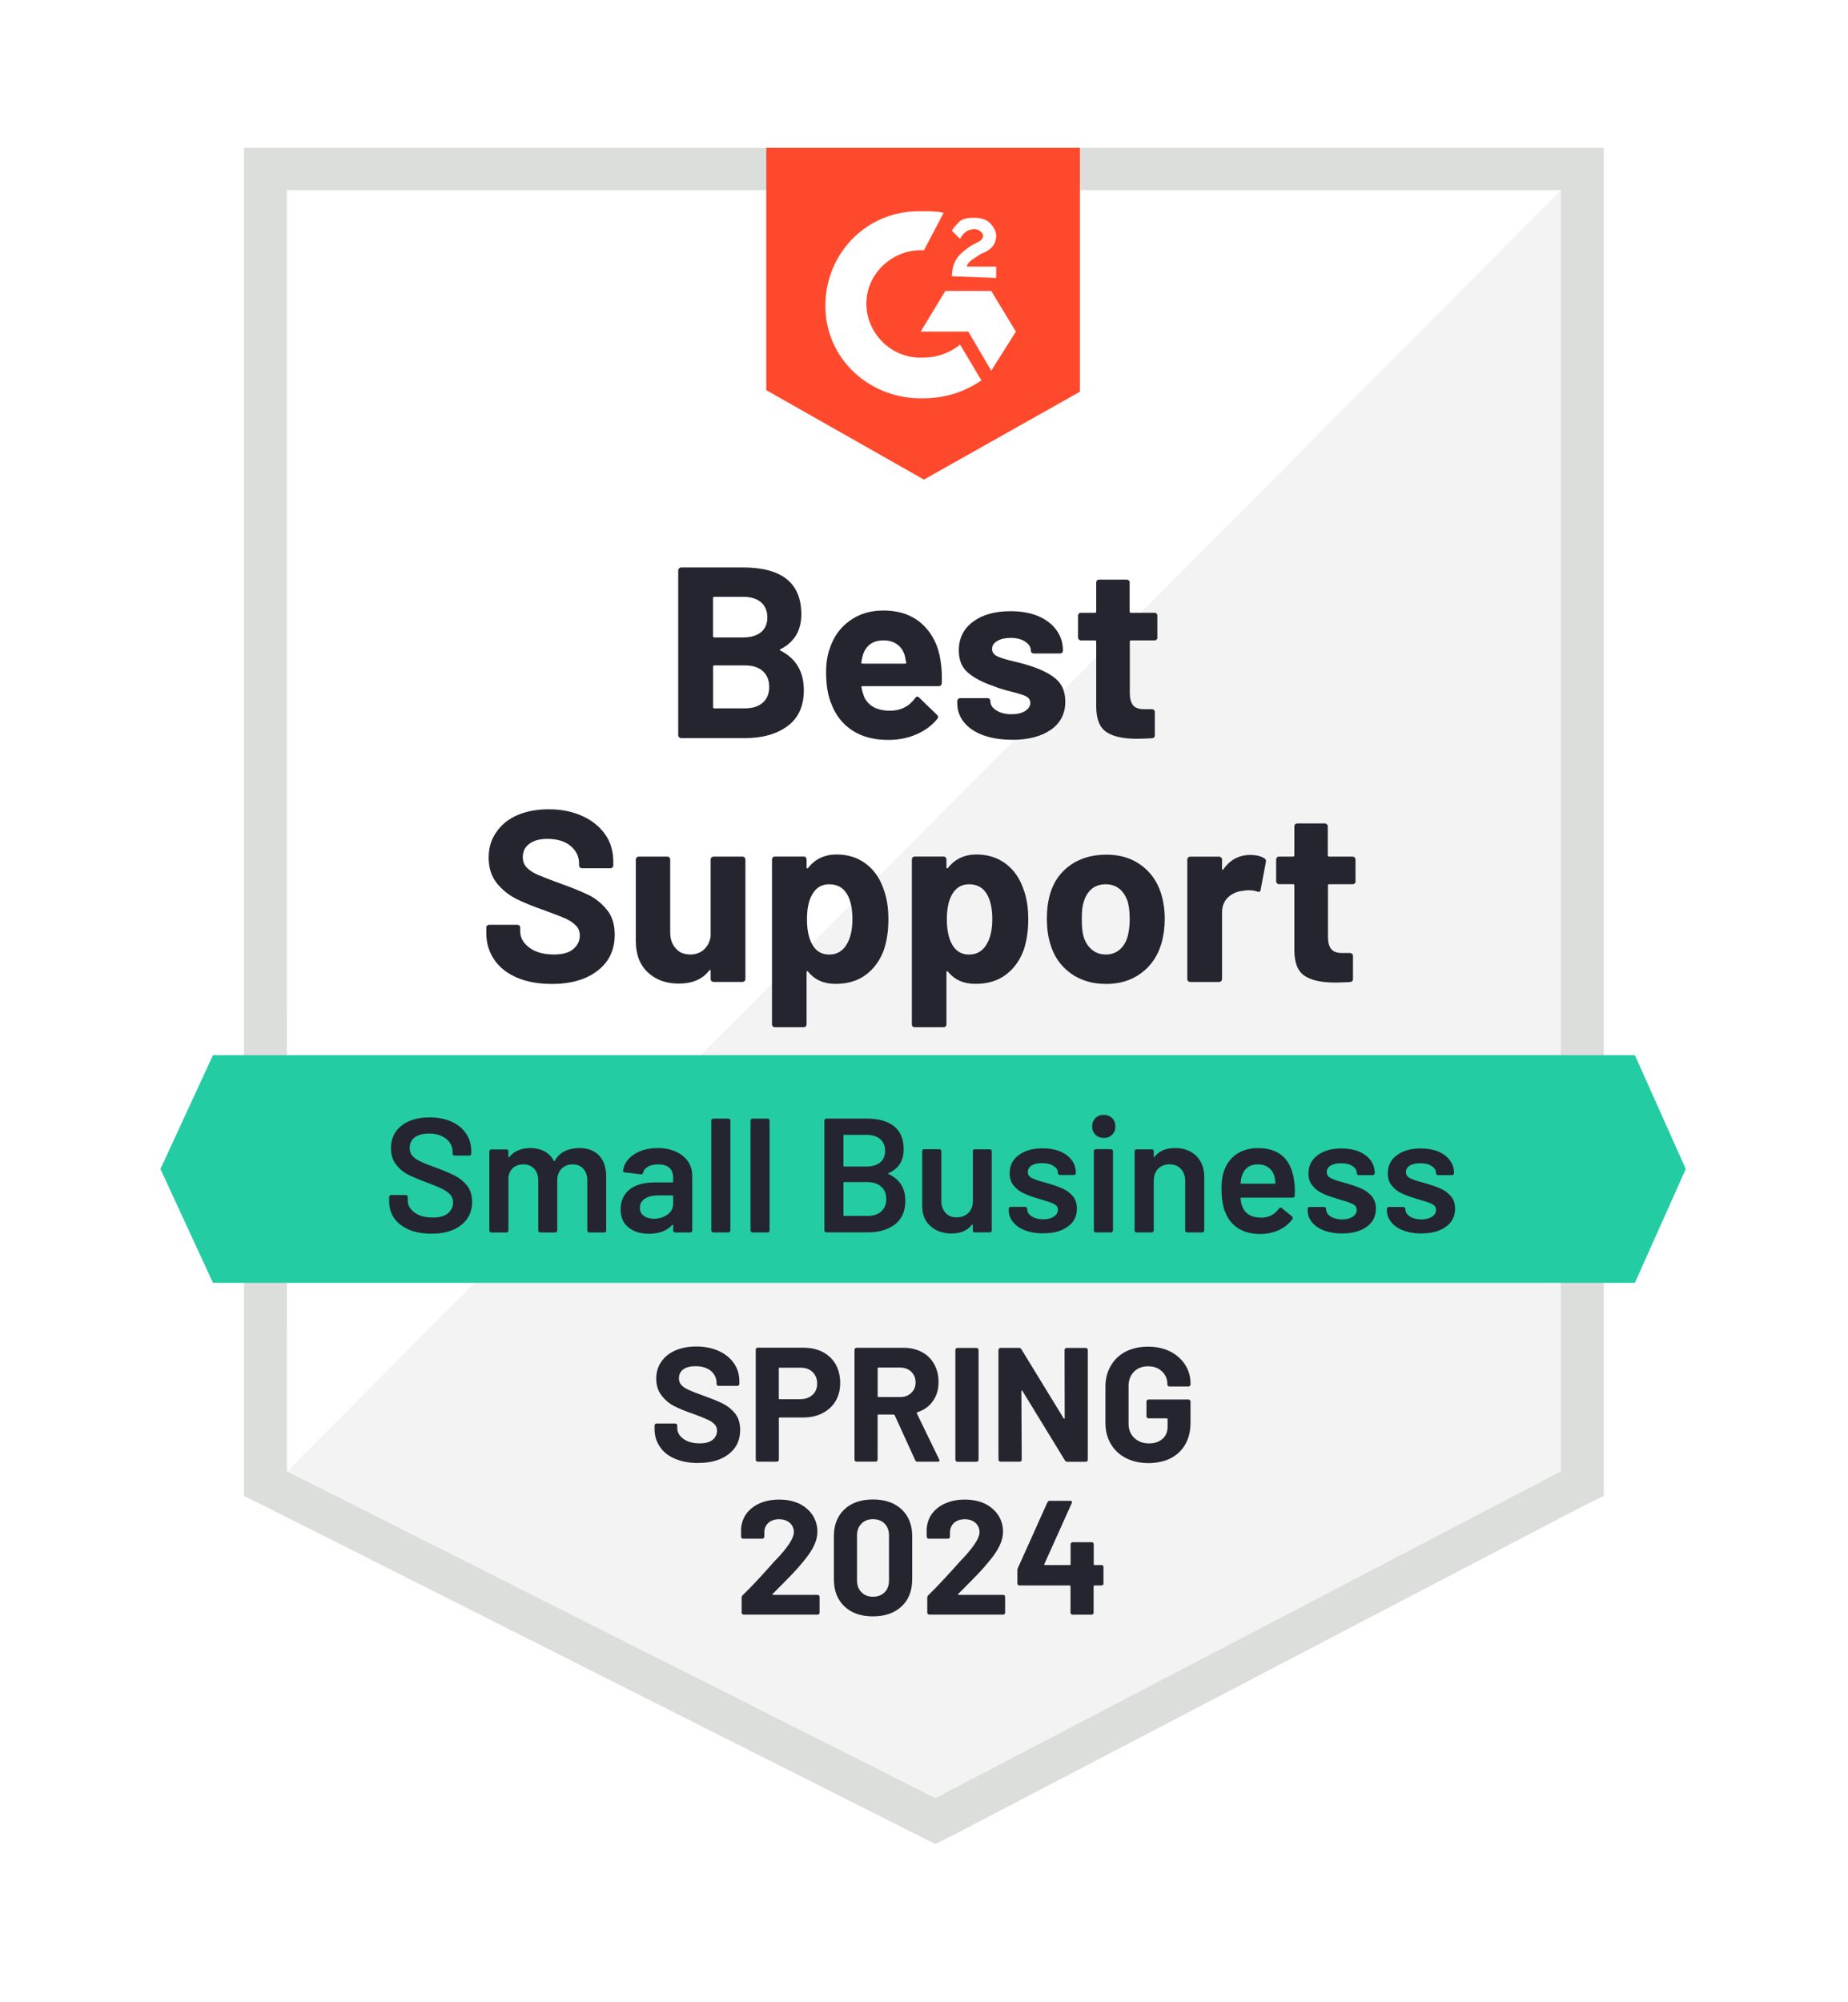
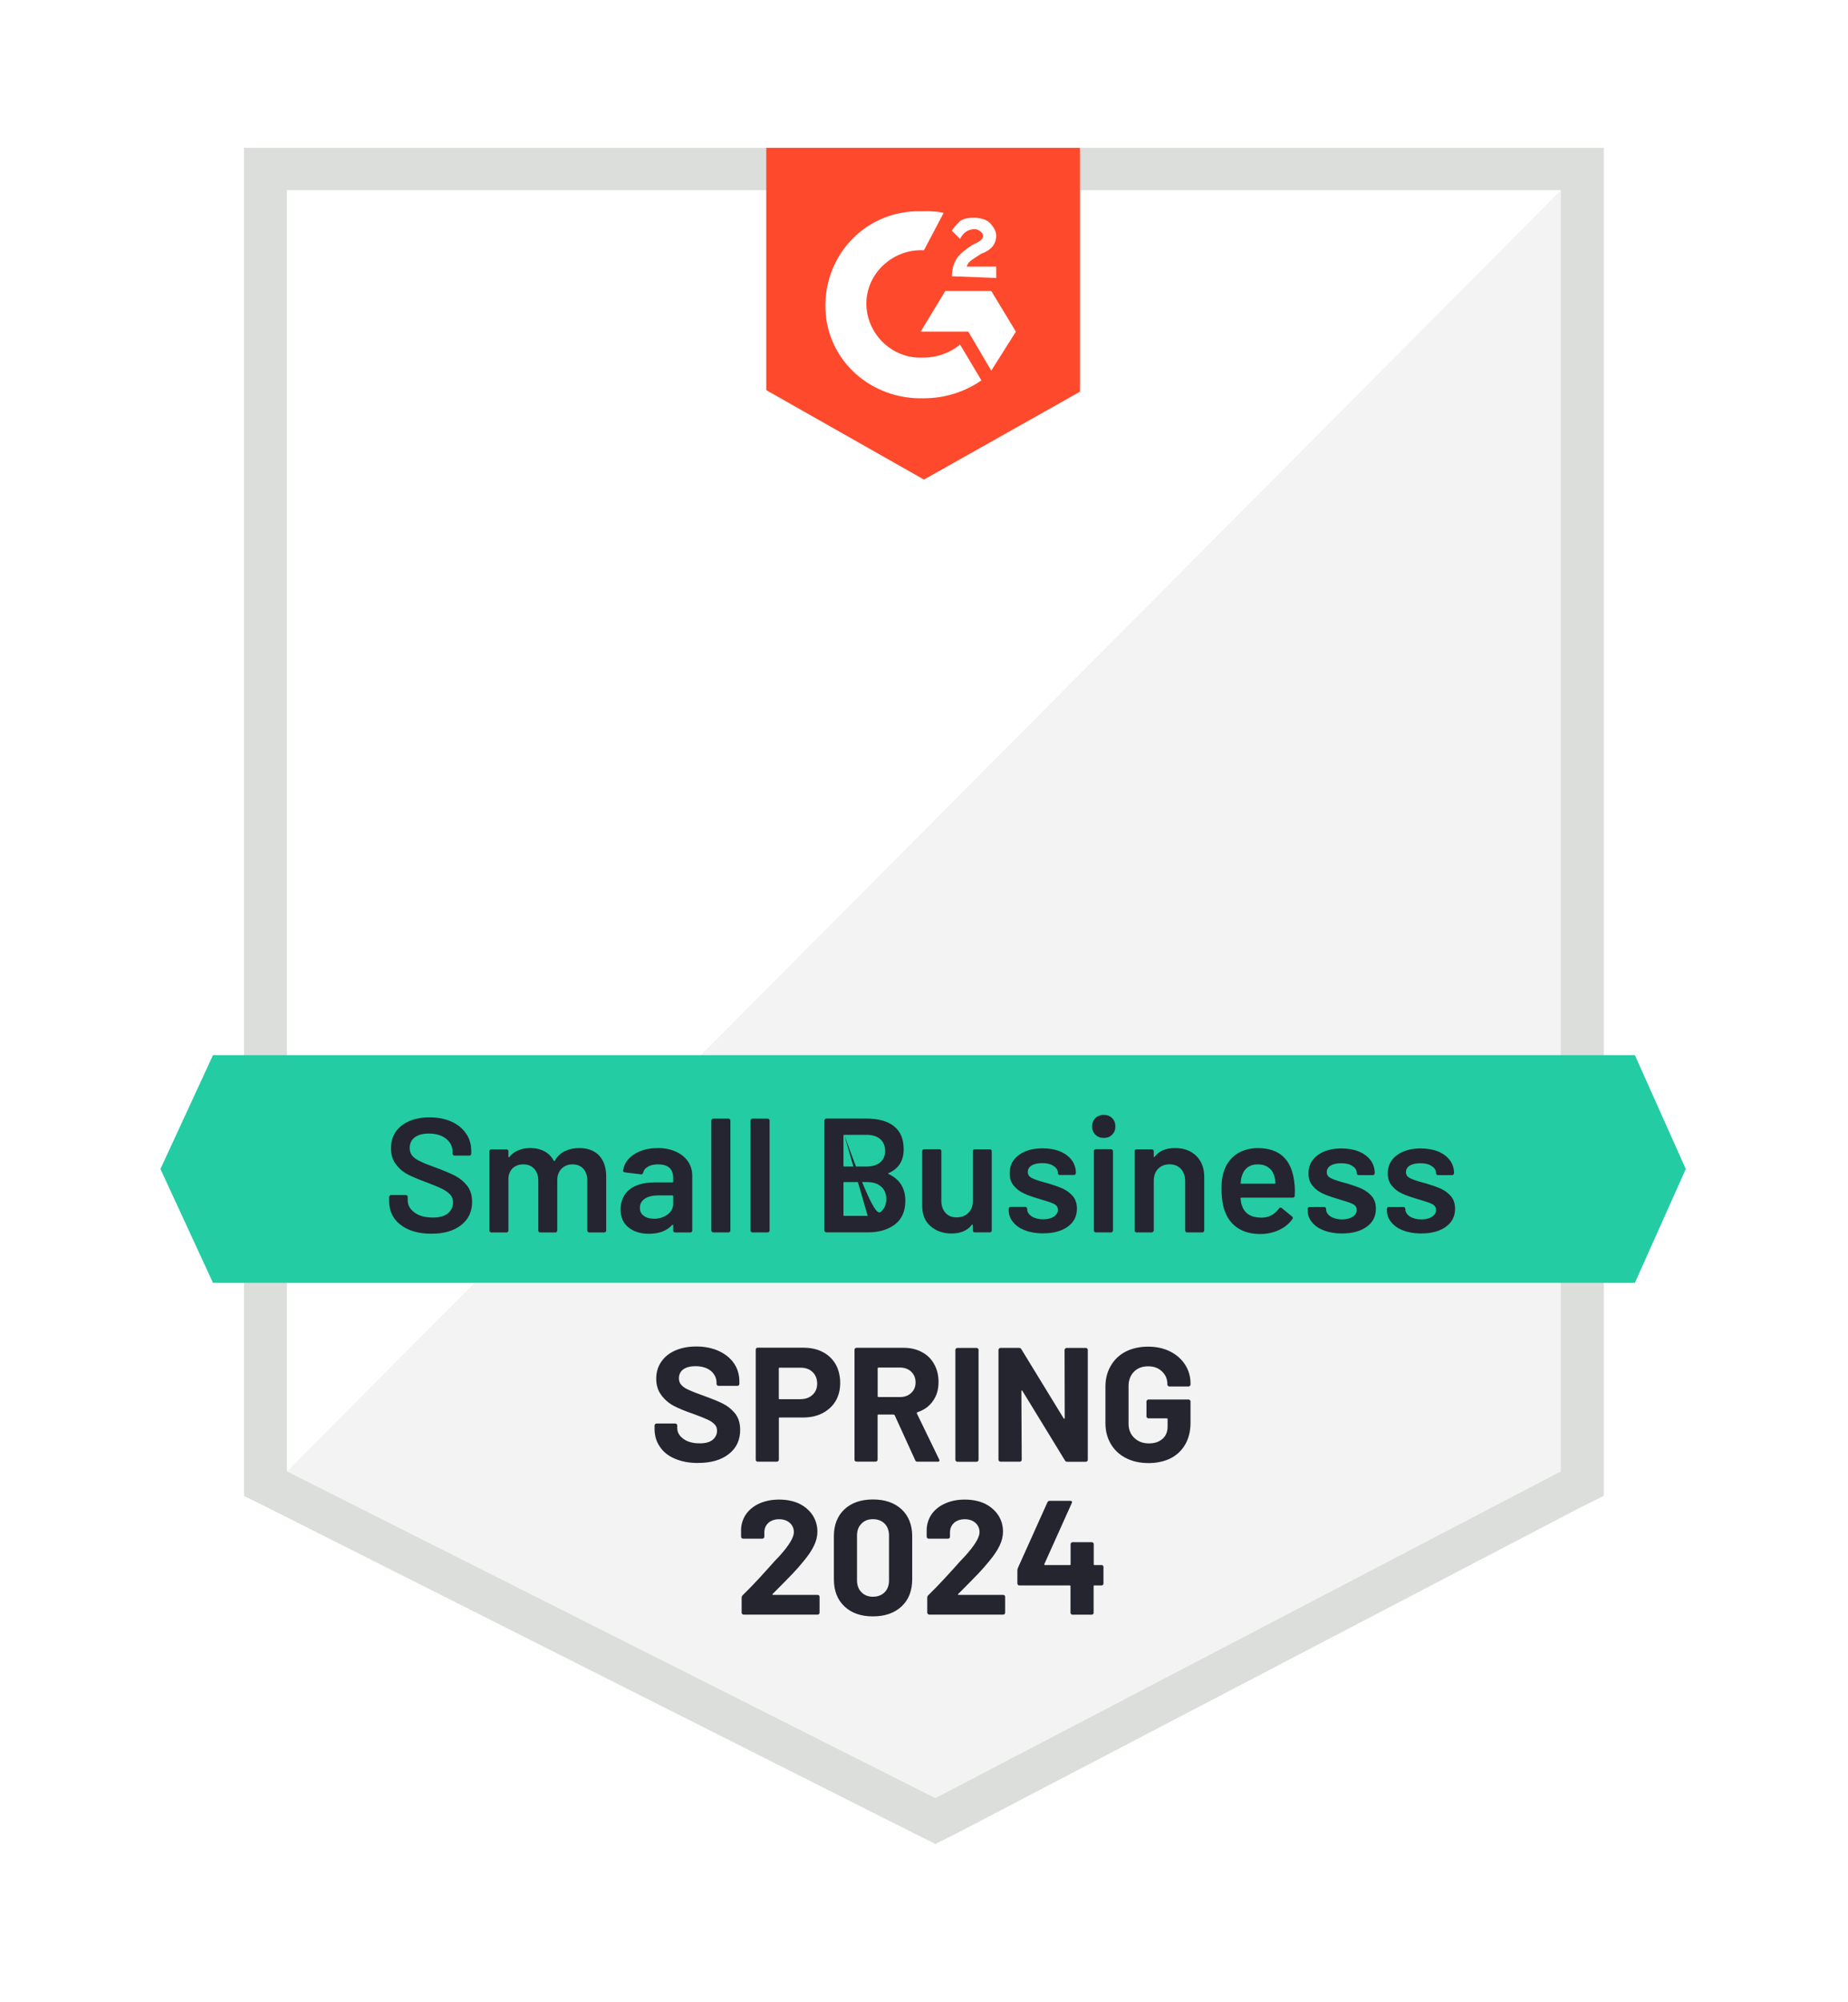
<svg xmlns="http://www.w3.org/2000/svg" width="133" height="144" viewBox="0 0 133 144" fill="none">
  <g filter="url(#filter0_d_4756_1261)">
-     <path d="M17.57 40.654V103.933L19.227 104.75L65.902 128.264L67.319 128.962L68.741 128.264L113.759 104.75L115.416 103.933V6.965H17.57V40.654Z" fill="#DCDEDC" />
    <path d="M67.316 132.385L64.518 131L17.822 107.478L14.477 105.823V3.898H118.498V105.827L115.165 107.478L70.113 131.004L67.316 132.389V132.385ZM20.657 102.035L67.316 125.536H67.324L112.318 102.035V10.028H20.657V102.035Z" fill="white" />
    <path d="M117.662 72.234H15.329L11.547 80.424L15.329 88.613H117.662L121.325 80.424L117.662 72.234Z" fill="#23CCA2" />
    <path d="M119.673 91.672H13.344L8.148 80.418L13.344 69.164H119.669L124.704 80.418L119.669 91.672H119.673ZM17.312 85.543H115.652L117.943 80.418L115.652 75.294H17.312L14.947 80.418L17.312 85.543Z" fill="white" />
    <path d="M20.648 102.178V10.004H112.346V102.178L67.323 125.688L20.648 102.178Z" fill="white" />
    <path d="M112.346 10.004L20.648 102.178L67.323 125.688L112.346 102.178V10.004Z" fill="#F2F3F2" />
    <path d="M17.57 40.654V103.933L19.227 104.75L65.902 128.259L67.319 128.962L68.737 128.259L113.759 104.75L115.412 103.933V6.965H17.57V40.654ZM20.644 102.18V10.005H112.342V102.176L67.319 125.685L20.644 102.176V102.18Z" fill="#DCDEDC" />
    <path d="M17.57 40.654V103.933L19.227 104.75L65.902 128.259L67.319 128.962L68.737 128.259L113.759 104.75L115.412 103.933V6.965H17.57V40.654ZM20.644 102.18V10.005H112.342V102.176L67.319 125.685L20.644 102.176V102.18Z" fill="#DCDEDC" />
    <path d="M66.496 11.525C66.97 11.525 67.439 11.525 67.913 11.644L66.496 14.333C64.37 14.214 62.478 15.853 62.359 17.957C62.239 20.062 63.896 21.934 66.022 22.052H66.496C67.439 22.052 68.387 21.701 69.096 21.116L70.633 23.691C69.45 24.508 68.033 24.978 66.496 24.978C62.713 25.096 59.524 22.289 59.405 18.546C59.285 14.803 62.124 11.644 65.903 11.529H66.492L66.496 11.525ZM71.341 17.259L73.113 20.185L71.341 22.992L69.689 20.185H66.261L68.033 17.259H71.341ZM68.507 16.204C68.507 15.739 68.626 15.269 68.861 14.917C69.096 14.566 69.57 14.214 69.924 13.981L70.159 13.863C70.633 13.63 70.748 13.511 70.748 13.278C70.748 13.046 70.394 12.813 70.159 12.813C69.685 12.813 69.331 13.046 69.096 13.515L68.507 12.931C68.626 12.698 68.861 12.465 69.096 12.228C69.45 11.995 69.805 11.995 70.159 11.995C70.513 11.995 70.987 12.114 71.222 12.347C71.457 12.58 71.696 12.931 71.696 13.283C71.696 13.867 71.341 14.337 70.633 14.57L70.278 14.803C69.924 15.036 69.689 15.154 69.57 15.506H71.696V16.323L68.507 16.204ZM66.496 30.826L77.72 24.508V6.965H55.148V24.394L66.492 30.826H66.496Z" fill="#FF492C" />
    <path d="M117.662 72.231H15.329L11.547 80.42L15.329 88.609H117.662L121.325 80.42L117.662 72.231Z" fill="#23CCA2" />
-     <path d="M39.693 67.106C38.749 67.106 37.925 66.959 37.225 66.661C36.508 66.359 35.96 65.93 35.581 65.374C35.194 64.822 35 64.176 35 63.445V63.061C35 62.999 35.021 62.946 35.058 62.91C35.103 62.873 35.157 62.852 35.21 62.852H37.229C37.283 62.852 37.336 62.873 37.382 62.91C37.423 62.95 37.439 62.999 37.439 63.061V63.318C37.439 63.784 37.662 64.18 38.103 64.499C38.535 64.826 39.129 64.99 39.874 64.99C40.496 64.99 40.962 64.859 41.267 64.593C41.576 64.328 41.728 64.005 41.728 63.621C41.728 63.331 41.634 63.093 41.444 62.906C41.255 62.709 40.999 62.538 40.678 62.391C40.348 62.252 39.829 62.051 39.129 61.794C38.333 61.52 37.658 61.242 37.11 60.964C36.566 60.682 36.104 60.302 35.725 59.82C35.354 59.338 35.169 58.737 35.169 58.018C35.169 57.299 35.354 56.706 35.725 56.183C36.088 55.652 36.59 55.247 37.237 54.965C37.892 54.684 38.642 54.544 39.495 54.544C40.394 54.544 41.193 54.704 41.893 55.023C42.594 55.333 43.146 55.775 43.55 56.343C43.945 56.902 44.139 57.564 44.139 58.32V58.578C44.139 58.639 44.118 58.692 44.081 58.729C44.036 58.77 43.982 58.786 43.929 58.786H41.897C41.836 58.786 41.782 58.766 41.745 58.729C41.7 58.688 41.675 58.639 41.675 58.578V58.439C41.675 57.949 41.473 57.532 41.073 57.188C40.666 56.845 40.105 56.674 39.396 56.674C38.836 56.674 38.403 56.792 38.099 57.025C37.785 57.25 37.625 57.573 37.625 57.985C37.625 58.284 37.715 58.529 37.897 58.721C38.086 58.925 38.358 59.101 38.712 59.26C39.075 59.416 39.635 59.632 40.389 59.906C41.234 60.208 41.889 60.478 42.363 60.711C42.845 60.944 43.278 61.291 43.661 61.753C44.048 62.215 44.242 62.816 44.242 63.555C44.242 64.654 43.834 65.521 43.014 66.15C42.202 66.788 41.094 67.11 39.693 67.11V67.106ZM51.144 58.157C51.144 58.104 51.168 58.051 51.214 58.006C51.255 57.965 51.3 57.949 51.354 57.949H53.434C53.488 57.949 53.541 57.969 53.587 58.006C53.628 58.051 53.645 58.104 53.645 58.157V66.755C53.645 66.816 53.624 66.869 53.587 66.906C53.537 66.947 53.488 66.963 53.434 66.963H51.354C51.3 66.963 51.251 66.943 51.214 66.906C51.168 66.865 51.144 66.816 51.144 66.755V66.158C51.144 66.126 51.131 66.109 51.106 66.101C51.082 66.093 51.061 66.109 51.036 66.146C50.562 66.771 49.829 67.082 48.84 67.082C47.942 67.082 47.204 66.816 46.632 66.285C46.051 65.746 45.758 64.99 45.758 64.017V58.157C45.758 58.104 45.783 58.051 45.828 58.006C45.869 57.965 45.915 57.949 45.968 57.949H48.024C48.086 57.949 48.14 57.969 48.177 58.006C48.218 58.051 48.234 58.104 48.234 58.157V63.408C48.234 63.878 48.366 64.254 48.626 64.544C48.877 64.843 49.227 64.99 49.677 64.99C50.08 64.99 50.41 64.867 50.67 64.626C50.929 64.385 51.086 64.074 51.144 63.69V58.157ZM63.62 60.368C63.834 60.96 63.937 61.663 63.937 62.472C63.937 63.281 63.826 64.017 63.608 64.671C63.331 65.419 62.903 66.011 62.318 66.448C61.733 66.886 61.012 67.102 60.142 67.102C59.273 67.102 58.63 66.808 58.156 66.224C58.132 66.191 58.111 66.179 58.086 66.187C58.062 66.195 58.049 66.22 58.049 66.256V70.012C58.049 70.073 58.029 70.126 57.991 70.163C57.95 70.204 57.901 70.22 57.839 70.22H55.771C55.709 70.22 55.655 70.2 55.618 70.163C55.577 70.122 55.56 70.073 55.56 70.012V58.153C55.56 58.1 55.581 58.047 55.618 58.002C55.659 57.961 55.709 57.944 55.771 57.944H57.839C57.901 57.944 57.954 57.965 57.991 58.002C58.033 58.047 58.049 58.1 58.049 58.153V58.725C58.049 58.766 58.062 58.786 58.086 58.794C58.111 58.803 58.132 58.794 58.156 58.77C58.651 58.124 59.339 57.797 60.212 57.797C61.032 57.797 61.741 58.022 62.338 58.476C62.928 58.929 63.356 59.555 63.616 60.36L63.62 60.368ZM60.913 64.299C61.205 63.845 61.349 63.228 61.349 62.44C61.349 61.708 61.226 61.12 60.983 60.687C60.707 60.188 60.27 59.939 59.672 59.939C59.129 59.939 58.721 60.188 58.445 60.687C58.202 61.107 58.078 61.7 58.078 62.464C58.078 63.228 58.21 63.853 58.469 64.291C58.737 64.757 59.137 64.994 59.677 64.994C60.216 64.994 60.616 64.765 60.917 64.303L60.913 64.299ZM73.686 60.368C73.9 60.96 74.003 61.663 74.003 62.472C74.003 63.281 73.892 64.017 73.673 64.671C73.397 65.419 72.969 66.011 72.384 66.448C71.799 66.886 71.078 67.102 70.208 67.102C69.339 67.102 68.696 66.808 68.222 66.224C68.198 66.191 68.177 66.179 68.152 66.187C68.127 66.195 68.115 66.22 68.115 66.256V70.012C68.115 70.073 68.094 70.126 68.057 70.163C68.016 70.204 67.967 70.22 67.905 70.22H65.837C65.775 70.22 65.721 70.2 65.684 70.163C65.643 70.122 65.626 70.073 65.626 70.012V58.153C65.626 58.1 65.647 58.047 65.684 58.002C65.725 57.961 65.775 57.944 65.837 57.944H67.905C67.967 57.944 68.02 57.965 68.057 58.002C68.099 58.047 68.115 58.1 68.115 58.153V58.725C68.115 58.766 68.127 58.786 68.152 58.794C68.177 58.803 68.202 58.794 68.222 58.77C68.721 58.124 69.405 57.797 70.278 57.797C71.098 57.797 71.807 58.022 72.404 58.476C72.994 58.929 73.422 59.555 73.682 60.36L73.686 60.368ZM70.979 64.299C71.271 63.845 71.415 63.228 71.415 62.44C71.415 61.708 71.292 61.12 71.049 60.687C70.773 60.188 70.336 59.939 69.739 59.939C69.195 59.939 68.787 60.188 68.511 60.687C68.268 61.107 68.144 61.7 68.144 62.464C68.144 63.228 68.276 63.853 68.535 64.291C68.803 64.757 69.203 64.994 69.743 64.994C70.282 64.994 70.682 64.765 70.983 64.303L70.979 64.299ZM79.594 67.106C78.601 67.106 77.753 66.849 77.044 66.334C76.335 65.819 75.849 65.116 75.589 64.23C75.425 63.682 75.342 63.089 75.342 62.44C75.342 61.753 75.425 61.132 75.589 60.58C75.857 59.714 76.347 59.036 77.056 58.545C77.765 58.055 78.618 57.81 79.619 57.81C80.62 57.81 81.403 58.051 82.087 58.537C82.779 59.027 83.27 59.706 83.554 60.572C83.735 61.157 83.826 61.769 83.826 62.407C83.826 63.044 83.748 63.633 83.591 64.184C83.323 65.096 82.837 65.811 82.137 66.326C81.436 66.849 80.587 67.11 79.594 67.11V67.106ZM79.594 64.99C79.982 64.99 80.311 64.871 80.587 64.638C80.855 64.405 81.049 64.082 81.164 63.666C81.259 63.29 81.304 62.881 81.304 62.44C81.304 61.949 81.259 61.536 81.164 61.201C81.037 60.805 80.839 60.49 80.563 60.266C80.295 60.049 79.969 59.939 79.582 59.939C79.174 59.939 78.836 60.049 78.577 60.266C78.309 60.49 78.115 60.805 77.996 61.201C77.901 61.475 77.856 61.888 77.856 62.44C77.856 62.991 77.897 63.38 77.975 63.666C78.094 64.078 78.292 64.401 78.577 64.638C78.853 64.871 79.191 64.99 79.594 64.99ZM89.982 57.83C90.406 57.83 90.748 57.912 90.999 58.075C91.094 58.124 91.127 58.206 91.106 58.333L90.728 60.331C90.719 60.47 90.637 60.515 90.48 60.462C90.307 60.401 90.101 60.368 89.866 60.368C89.763 60.368 89.636 60.38 89.475 60.404C89.05 60.445 88.688 60.601 88.387 60.874C88.095 61.148 87.95 61.512 87.95 61.974V66.759C87.95 66.82 87.926 66.873 87.88 66.91C87.839 66.951 87.794 66.967 87.74 66.967H85.659C85.606 66.967 85.552 66.947 85.507 66.91C85.466 66.869 85.449 66.82 85.449 66.759V58.161C85.449 58.108 85.47 58.055 85.507 58.01C85.552 57.969 85.606 57.953 85.659 57.953H87.74C87.794 57.953 87.843 57.973 87.88 58.01C87.93 58.055 87.95 58.108 87.95 58.161V58.827C87.95 58.86 87.963 58.88 87.987 58.897C88.012 58.913 88.029 58.905 88.037 58.872C88.523 58.177 89.174 57.83 89.986 57.83H89.982ZM97.567 59.726C97.567 59.779 97.547 59.828 97.51 59.865C97.468 59.91 97.419 59.935 97.357 59.935H95.655C95.602 59.935 95.573 59.963 95.573 60.016V63.735C95.573 64.115 95.651 64.405 95.808 64.601C95.964 64.789 96.22 64.883 96.574 64.883H97.163C97.217 64.883 97.266 64.904 97.303 64.941C97.353 64.981 97.374 65.03 97.374 65.092V66.751C97.374 66.882 97.303 66.959 97.159 66.972C96.665 66.996 96.306 67.008 96.096 67.008C95.112 67.008 94.378 66.849 93.9 66.53C93.41 66.211 93.163 65.607 93.154 64.716V60.012C93.154 59.959 93.121 59.931 93.06 59.931H92.054C91.992 59.931 91.939 59.906 91.902 59.861C91.861 59.82 91.844 59.775 91.844 59.722V58.157C91.844 58.104 91.865 58.051 91.902 58.006C91.943 57.965 91.992 57.949 92.054 57.949H93.06C93.121 57.949 93.154 57.916 93.154 57.855V55.77C93.154 55.717 93.175 55.664 93.212 55.619C93.253 55.578 93.303 55.562 93.365 55.562H95.35C95.404 55.562 95.454 55.583 95.491 55.619C95.54 55.664 95.561 55.717 95.561 55.77V57.855C95.561 57.916 95.59 57.949 95.643 57.949H97.345C97.406 57.949 97.46 57.969 97.497 58.006C97.534 58.051 97.555 58.104 97.555 58.157V59.722L97.567 59.726ZM56.174 43.025C56.104 43.057 56.104 43.09 56.174 43.131C57.291 43.699 57.851 44.651 57.851 45.983C57.851 47.123 57.46 47.982 56.681 48.558C55.902 49.134 54.881 49.424 53.62 49.424H49.022C48.968 49.424 48.919 49.404 48.881 49.367C48.836 49.33 48.811 49.277 48.811 49.216V37.357C48.811 37.304 48.836 37.251 48.881 37.206C48.923 37.165 48.968 37.148 49.022 37.148H53.476C56.273 37.148 57.67 38.272 57.67 40.516C57.67 41.684 57.172 42.522 56.17 43.029L56.174 43.025ZM51.399 39.257C51.345 39.257 51.316 39.29 51.316 39.351V42.089C51.316 42.15 51.345 42.183 51.399 42.183H53.48C54.032 42.183 54.464 42.056 54.778 41.799C55.078 41.541 55.227 41.19 55.227 40.745C55.227 40.299 55.078 39.923 54.778 39.657C54.464 39.392 54.028 39.261 53.48 39.261H51.399V39.257ZM53.62 47.283C54.164 47.283 54.588 47.148 54.897 46.874C55.206 46.6 55.359 46.224 55.359 45.738C55.359 45.252 55.206 44.884 54.897 44.602C54.588 44.328 54.155 44.194 53.599 44.194H51.403C51.349 44.194 51.321 44.226 51.321 44.288V47.189C51.321 47.25 51.349 47.283 51.403 47.283H53.624H53.62ZM67.707 43.985C67.777 44.431 67.802 44.925 67.777 45.468C67.769 45.616 67.695 45.689 67.555 45.689H62.071C62.001 45.689 61.976 45.718 62.001 45.771C62.042 46.004 62.108 46.237 62.202 46.474C62.511 47.128 63.138 47.455 64.081 47.455C64.835 47.446 65.433 47.144 65.865 46.543C65.911 46.474 65.968 46.437 66.03 46.437C66.063 46.437 66.1 46.462 66.15 46.507L67.427 47.745C67.489 47.806 67.522 47.863 67.522 47.908C67.522 47.933 67.497 47.978 67.452 48.047C67.056 48.529 66.553 48.901 65.94 49.159C65.334 49.424 64.658 49.555 63.921 49.555C62.903 49.555 62.046 49.33 61.345 48.877C60.645 48.419 60.142 47.777 59.833 46.96C59.582 46.376 59.454 45.611 59.454 44.667C59.454 44.022 59.545 43.45 59.726 42.959C59.994 42.134 60.472 41.472 61.156 40.981C61.832 40.491 62.635 40.246 63.566 40.246C64.749 40.246 65.697 40.585 66.413 41.264C67.13 41.942 67.563 42.845 67.711 43.977L67.707 43.985ZM63.583 42.395C62.833 42.395 62.343 42.739 62.108 43.425C62.058 43.581 62.021 43.769 61.988 43.985C61.988 44.038 62.017 44.067 62.071 44.067H65.144C65.214 44.067 65.239 44.038 65.214 43.985C65.153 43.65 65.12 43.487 65.12 43.495C65.017 43.143 64.831 42.87 64.563 42.677C64.296 42.489 63.97 42.395 63.583 42.395ZM72.837 49.543C72.042 49.543 71.35 49.432 70.756 49.216C70.167 48.999 69.71 48.689 69.384 48.292C69.063 47.896 68.898 47.442 68.898 46.935V46.76C68.898 46.707 68.919 46.654 68.956 46.609C68.997 46.568 69.046 46.551 69.108 46.551H71.069C71.131 46.551 71.185 46.572 71.222 46.609C71.263 46.654 71.279 46.707 71.279 46.76V46.772C71.279 47.038 71.424 47.258 71.716 47.438C72.009 47.618 72.371 47.708 72.804 47.708C73.204 47.708 73.533 47.63 73.785 47.475C74.028 47.312 74.151 47.115 74.151 46.891C74.151 46.678 74.044 46.519 73.834 46.413C73.62 46.31 73.274 46.204 72.796 46.086C72.235 45.947 71.799 45.808 71.486 45.677C70.727 45.419 70.126 45.105 69.677 44.729C69.228 44.353 69.005 43.818 69.005 43.115C69.005 42.248 69.343 41.562 70.023 41.055C70.698 40.548 71.601 40.295 72.73 40.295C73.488 40.295 74.147 40.413 74.716 40.647C75.284 40.888 75.725 41.227 76.038 41.664C76.347 42.093 76.5 42.583 76.5 43.139C76.5 43.192 76.479 43.241 76.442 43.278C76.401 43.319 76.352 43.335 76.29 43.335H74.399C74.337 43.335 74.283 43.315 74.246 43.278C74.205 43.237 74.189 43.192 74.189 43.139C74.189 42.882 74.057 42.665 73.785 42.485C73.517 42.306 73.167 42.216 72.734 42.216C72.338 42.216 72.021 42.289 71.778 42.436C71.527 42.575 71.399 42.767 71.399 43.008C71.399 43.249 71.523 43.417 71.766 43.536C72.009 43.654 72.417 43.777 72.981 43.911C73.109 43.944 73.253 43.977 73.418 44.018C73.583 44.059 73.76 44.108 73.95 44.169C74.794 44.418 75.453 44.733 75.936 45.117C76.426 45.505 76.669 46.069 76.669 46.801C76.669 47.667 76.323 48.341 75.631 48.824C74.938 49.306 74.007 49.547 72.841 49.547L72.837 49.543ZM83.307 42.187C83.307 42.24 83.286 42.289 83.249 42.326C83.208 42.371 83.158 42.395 83.097 42.395H81.395C81.341 42.395 81.312 42.424 81.312 42.477V46.196C81.312 46.576 81.391 46.866 81.547 47.062C81.704 47.25 81.963 47.344 82.326 47.344H82.903C82.957 47.344 83.01 47.365 83.055 47.401C83.097 47.442 83.113 47.491 83.113 47.553V49.216C83.113 49.347 83.043 49.424 82.899 49.437C82.404 49.461 82.05 49.473 81.836 49.473C80.851 49.473 80.118 49.314 79.64 48.995C79.149 48.676 78.902 48.072 78.894 47.181V42.477C78.894 42.424 78.861 42.395 78.799 42.395H77.794C77.732 42.395 77.678 42.371 77.641 42.326C77.6 42.285 77.584 42.24 77.584 42.187V40.618C77.584 40.565 77.604 40.512 77.641 40.467C77.683 40.426 77.732 40.409 77.794 40.409H78.799C78.861 40.409 78.894 40.377 78.894 40.316V38.231C78.894 38.178 78.915 38.125 78.952 38.08C78.993 38.039 79.042 38.023 79.104 38.023H81.09C81.144 38.023 81.197 38.043 81.243 38.08C81.284 38.125 81.3 38.178 81.3 38.231V40.316C81.3 40.377 81.329 40.409 81.383 40.409H83.084C83.146 40.409 83.2 40.43 83.237 40.467C83.278 40.512 83.294 40.565 83.294 40.618V42.187H83.307Z" fill="#252530" />
-     <path d="M31.044 85.076C30.431 85.076 29.895 84.978 29.438 84.786C28.98 84.59 28.626 84.316 28.375 83.969C28.131 83.617 28.008 83.205 28.008 82.731V82.436C28.008 82.395 28.024 82.363 28.053 82.33C28.078 82.306 28.107 82.293 28.148 82.293H29.199C29.24 82.293 29.273 82.306 29.306 82.33C29.33 82.363 29.343 82.395 29.343 82.436V82.657C29.343 83.017 29.503 83.311 29.829 83.548C30.15 83.789 30.591 83.912 31.152 83.912C31.634 83.912 31.996 83.809 32.239 83.609C32.483 83.405 32.606 83.143 32.606 82.825C32.606 82.608 32.54 82.42 32.404 82.265C32.268 82.118 32.083 81.979 31.836 81.856C31.584 81.729 31.209 81.574 30.715 81.386C30.154 81.182 29.701 80.994 29.355 80.814C29.009 80.634 28.721 80.389 28.494 80.079C28.259 79.776 28.14 79.392 28.14 78.93C28.14 78.244 28.391 77.7 28.898 77.304C29.401 76.907 30.076 76.707 30.917 76.707C31.506 76.707 32.033 76.809 32.487 77.01C32.936 77.214 33.286 77.496 33.537 77.864C33.789 78.223 33.916 78.64 33.916 79.114V79.314C33.916 79.355 33.9 79.388 33.871 79.421C33.846 79.445 33.818 79.457 33.776 79.457H32.713C32.672 79.457 32.643 79.445 32.618 79.421C32.586 79.388 32.573 79.355 32.573 79.314V79.184C32.573 78.816 32.425 78.509 32.124 78.26C31.815 78.003 31.395 77.872 30.859 77.872C30.426 77.872 30.093 77.962 29.854 78.141C29.611 78.321 29.487 78.575 29.487 78.902C29.487 79.135 29.549 79.327 29.677 79.474C29.804 79.621 29.99 79.756 30.245 79.87C30.497 79.997 30.888 80.152 31.415 80.34C31.976 80.548 32.425 80.74 32.763 80.912C33.092 81.084 33.381 81.321 33.624 81.627C33.859 81.938 33.978 82.326 33.978 82.784C33.978 83.487 33.715 84.042 33.187 84.455C32.668 84.868 31.955 85.076 31.049 85.076H31.044ZM41.691 78.914C42.297 78.914 42.775 79.094 43.121 79.453C43.459 79.821 43.628 80.328 43.628 80.973V84.847C43.628 84.888 43.616 84.917 43.591 84.941C43.558 84.974 43.525 84.986 43.484 84.986H42.408C42.367 84.986 42.338 84.97 42.314 84.941C42.281 84.917 42.268 84.888 42.268 84.847V81.255C42.268 80.896 42.173 80.614 41.984 80.401C41.786 80.189 41.527 80.087 41.205 80.087C40.884 80.087 40.62 80.193 40.414 80.401C40.208 80.61 40.105 80.892 40.105 81.243V84.847C40.105 84.888 40.093 84.917 40.068 84.941C40.035 84.974 40.002 84.986 39.961 84.986H38.886C38.844 84.986 38.811 84.97 38.778 84.941C38.754 84.917 38.741 84.888 38.741 84.847V81.255C38.741 80.896 38.642 80.614 38.445 80.401C38.247 80.189 37.987 80.087 37.666 80.087C37.365 80.087 37.118 80.172 36.92 80.344C36.731 80.516 36.619 80.749 36.59 81.047V84.847C36.59 84.888 36.578 84.917 36.553 84.941C36.52 84.974 36.487 84.986 36.446 84.986H35.358C35.317 84.986 35.288 84.97 35.264 84.941C35.231 84.917 35.218 84.888 35.218 84.847V79.151C35.218 79.11 35.235 79.077 35.264 79.045C35.288 79.02 35.317 79.012 35.358 79.012H36.446C36.487 79.012 36.52 79.024 36.553 79.045C36.578 79.077 36.59 79.11 36.59 79.151V79.535C36.59 79.559 36.599 79.576 36.615 79.58C36.632 79.588 36.648 79.58 36.66 79.555C36.834 79.339 37.048 79.175 37.299 79.077C37.559 78.967 37.847 78.914 38.16 78.914C38.548 78.914 38.886 78.992 39.178 79.147C39.471 79.302 39.693 79.527 39.85 79.825C39.874 79.858 39.899 79.858 39.932 79.825C40.105 79.515 40.344 79.282 40.653 79.135C40.962 78.987 41.304 78.914 41.683 78.914H41.691ZM47.328 78.914C47.822 78.914 48.263 79 48.638 79.171C49.013 79.343 49.31 79.576 49.512 79.874C49.718 80.177 49.821 80.52 49.821 80.904V84.847C49.821 84.888 49.809 84.917 49.784 84.941C49.751 84.974 49.718 84.986 49.677 84.986H48.589C48.548 84.986 48.519 84.97 48.494 84.941C48.461 84.917 48.449 84.888 48.449 84.847V84.471C48.449 84.447 48.441 84.431 48.424 84.422C48.408 84.422 48.391 84.431 48.379 84.447C47.991 84.868 47.435 85.08 46.702 85.08C46.112 85.08 45.626 84.933 45.247 84.635C44.86 84.337 44.666 83.899 44.666 83.315C44.666 82.731 44.885 82.232 45.317 81.889C45.742 81.554 46.347 81.386 47.126 81.386H48.391C48.432 81.386 48.449 81.366 48.449 81.329V81.047C48.449 80.745 48.358 80.504 48.177 80.332C47.995 80.168 47.724 80.087 47.361 80.087C47.06 80.087 46.821 80.14 46.64 80.25C46.45 80.352 46.331 80.495 46.286 80.683C46.261 80.777 46.207 80.814 46.121 80.802L44.975 80.663C44.934 80.655 44.905 80.642 44.881 80.626C44.848 80.602 44.835 80.577 44.843 80.544C44.905 80.07 45.165 79.678 45.622 79.376C46.071 79.073 46.64 78.918 47.324 78.918L47.328 78.914ZM47.044 84.001C47.431 84.001 47.761 83.899 48.037 83.699C48.313 83.495 48.449 83.237 48.449 82.927V82.375C48.449 82.334 48.428 82.318 48.391 82.318H47.398C46.982 82.318 46.652 82.395 46.417 82.551C46.174 82.706 46.051 82.931 46.051 83.217C46.051 83.466 46.145 83.658 46.335 83.789C46.516 83.928 46.751 83.997 47.044 83.997V84.001ZM51.333 84.982C51.292 84.982 51.263 84.966 51.238 84.937C51.205 84.913 51.193 84.884 51.193 84.843V76.936C51.193 76.895 51.209 76.867 51.238 76.842C51.263 76.809 51.292 76.797 51.333 76.797H52.421C52.462 76.797 52.495 76.813 52.528 76.842C52.553 76.867 52.565 76.895 52.565 76.936V84.843C52.565 84.884 52.553 84.913 52.528 84.937C52.495 84.97 52.462 84.982 52.421 84.982H51.333ZM54.155 84.982C54.114 84.982 54.085 84.966 54.061 84.937C54.028 84.913 54.015 84.884 54.015 84.843V76.936C54.015 76.895 54.032 76.867 54.061 76.842C54.085 76.809 54.114 76.797 54.155 76.797H55.243C55.284 76.797 55.317 76.813 55.35 76.842C55.375 76.867 55.387 76.895 55.387 76.936V84.843C55.387 84.884 55.375 84.913 55.35 84.937C55.317 84.97 55.284 84.982 55.243 84.982H54.155ZM63.95 80.712C63.904 80.736 63.904 80.757 63.95 80.781C64.753 81.157 65.157 81.799 65.157 82.71C65.157 83.45 64.909 84.018 64.411 84.406C63.908 84.786 63.253 84.978 62.45 84.978H59.471C59.429 84.978 59.401 84.962 59.376 84.933C59.343 84.909 59.331 84.88 59.331 84.839V76.932C59.331 76.891 59.347 76.862 59.376 76.838C59.401 76.805 59.429 76.793 59.471 76.793H62.355C63.212 76.793 63.875 76.977 64.341 77.345C64.806 77.712 65.037 78.264 65.037 79.008C65.037 79.825 64.675 80.397 63.95 80.716V80.712ZM60.76 77.962C60.719 77.962 60.703 77.982 60.703 78.019V80.185C60.703 80.226 60.723 80.242 60.76 80.242H62.355C62.771 80.242 63.105 80.144 63.348 79.948C63.583 79.743 63.702 79.47 63.702 79.118C63.702 78.767 63.583 78.477 63.348 78.264C63.105 78.06 62.771 77.962 62.355 77.962H60.76ZM62.45 83.797C62.858 83.797 63.187 83.687 63.43 83.47C63.665 83.25 63.785 82.955 63.785 82.579C63.785 82.204 63.661 81.901 63.418 81.689C63.175 81.472 62.841 81.362 62.425 81.362H60.76C60.719 81.362 60.703 81.382 60.703 81.419V83.736C60.703 83.777 60.723 83.793 60.76 83.793H62.45V83.797ZM70.01 79.143C70.01 79.102 70.023 79.069 70.048 79.036C70.081 79.012 70.114 79.004 70.155 79.004H71.23C71.271 79.004 71.304 79.016 71.337 79.036C71.362 79.069 71.374 79.102 71.374 79.143V84.839C71.374 84.88 71.362 84.909 71.337 84.933C71.304 84.966 71.271 84.978 71.23 84.978H70.155C70.114 84.978 70.081 84.962 70.048 84.933C70.023 84.909 70.01 84.88 70.01 84.839V84.463C70.01 84.439 70.002 84.422 69.986 84.414C69.969 84.406 69.953 84.414 69.94 84.439C69.619 84.852 69.133 85.06 68.486 85.06C67.888 85.06 67.386 84.888 66.986 84.545C66.578 84.202 66.372 83.716 66.372 83.082V79.139C66.372 79.098 66.385 79.065 66.409 79.032C66.442 79.008 66.475 79 66.516 79H67.604C67.645 79 67.678 79.012 67.711 79.032C67.736 79.065 67.748 79.098 67.748 79.139V82.694C67.748 83.062 67.847 83.352 68.045 83.572C68.235 83.793 68.502 83.899 68.849 83.899C69.195 83.899 69.487 83.789 69.701 83.572C69.916 83.356 70.019 83.062 70.019 82.694V79.139L70.01 79.143ZM75.079 85.052C74.584 85.052 74.143 84.978 73.768 84.831C73.397 84.692 73.109 84.492 72.907 84.234C72.701 83.985 72.598 83.703 72.598 83.393V83.286C72.598 83.246 72.61 83.213 72.635 83.18C72.668 83.156 72.701 83.143 72.742 83.143H73.781C73.822 83.143 73.851 83.156 73.875 83.18C73.908 83.213 73.925 83.246 73.925 83.286V83.311C73.925 83.507 74.032 83.679 74.242 83.826C74.46 83.965 74.737 84.038 75.07 84.038C75.404 84.038 75.643 83.977 75.841 83.85C76.038 83.719 76.137 83.556 76.137 83.36C76.137 83.18 76.055 83.045 75.89 82.951C75.734 82.865 75.474 82.772 75.111 82.669L74.662 82.53C74.258 82.412 73.921 82.289 73.645 82.154C73.368 82.024 73.138 81.84 72.948 81.603C72.759 81.378 72.664 81.084 72.664 80.724C72.664 80.177 72.882 79.743 73.315 79.425C73.748 79.098 74.32 78.934 75.029 78.934C75.511 78.934 75.931 79.008 76.294 79.155C76.657 79.31 76.937 79.523 77.135 79.784C77.332 80.058 77.431 80.365 77.431 80.708C77.431 80.749 77.415 80.781 77.382 80.814C77.357 80.839 77.328 80.851 77.287 80.851H76.282C76.24 80.851 76.207 80.839 76.174 80.814C76.15 80.781 76.137 80.749 76.137 80.708C76.137 80.504 76.034 80.336 75.828 80.205C75.631 80.066 75.359 79.997 75.013 79.997C74.704 79.997 74.452 80.05 74.254 80.16C74.065 80.279 73.97 80.438 73.97 80.638C73.97 80.826 74.061 80.965 74.242 81.059C74.432 81.161 74.741 81.272 75.177 81.386L75.437 81.456C75.853 81.582 76.203 81.705 76.488 81.832C76.772 81.962 77.011 82.142 77.209 82.371C77.406 82.604 77.505 82.906 77.505 83.27C77.505 83.826 77.283 84.255 76.842 84.57C76.401 84.888 75.816 85.048 75.083 85.048L75.079 85.052ZM79.438 78.186C79.195 78.186 78.993 78.109 78.836 77.954C78.68 77.798 78.601 77.598 78.601 77.357C78.601 77.116 78.68 76.916 78.836 76.76C78.993 76.605 79.195 76.527 79.438 76.527C79.681 76.527 79.883 76.605 80.039 76.76C80.196 76.916 80.274 77.116 80.274 77.357C80.274 77.598 80.196 77.798 80.039 77.954C79.883 78.109 79.681 78.186 79.438 78.186ZM78.869 84.982C78.828 84.982 78.795 84.966 78.762 84.937C78.737 84.913 78.725 84.884 78.725 84.843V79.135C78.725 79.094 78.737 79.065 78.762 79.04C78.795 79.008 78.828 78.996 78.869 78.996H79.957C79.998 78.996 80.027 79.012 80.052 79.04C80.085 79.065 80.101 79.094 80.101 79.135V84.843C80.101 84.884 80.085 84.913 80.052 84.937C80.027 84.97 79.998 84.982 79.957 84.982H78.869ZM84.564 78.914C85.202 78.914 85.709 79.102 86.088 79.474C86.475 79.846 86.669 80.356 86.669 81.006V84.843C86.669 84.884 86.653 84.913 86.624 84.937C86.599 84.97 86.57 84.982 86.529 84.982H85.441C85.4 84.982 85.367 84.966 85.334 84.937C85.309 84.913 85.297 84.884 85.297 84.843V81.288C85.297 80.928 85.194 80.638 84.988 80.409C84.782 80.193 84.51 80.083 84.172 80.083C83.834 80.083 83.558 80.193 83.344 80.409C83.138 80.626 83.035 80.916 83.035 81.276V84.843C83.035 84.884 83.018 84.913 82.985 84.937C82.961 84.97 82.932 84.982 82.891 84.982H81.803C81.762 84.982 81.729 84.966 81.696 84.937C81.671 84.913 81.659 84.884 81.659 84.843V79.147C81.659 79.106 81.671 79.073 81.696 79.04C81.729 79.016 81.762 79.008 81.803 79.008H82.891C82.932 79.008 82.961 79.02 82.985 79.04C83.018 79.073 83.035 79.106 83.035 79.147V79.523C83.035 79.547 83.043 79.564 83.06 79.568C83.076 79.576 83.088 79.568 83.097 79.543C83.418 79.122 83.908 78.914 84.564 78.914ZM93.142 81.325C93.175 81.521 93.192 81.738 93.192 81.979L93.179 82.342C93.179 82.436 93.13 82.481 93.039 82.481H89.339C89.298 82.481 89.281 82.502 89.281 82.538C89.306 82.796 89.339 82.972 89.388 83.066C89.578 83.626 90.039 83.912 90.769 83.92C91.304 83.92 91.729 83.703 92.046 83.266C92.079 83.221 92.116 83.197 92.165 83.197C92.198 83.197 92.223 83.209 92.248 83.233L92.981 83.83C93.051 83.883 93.064 83.948 93.018 84.018C92.775 84.361 92.446 84.627 92.038 84.815C91.634 85.003 91.185 85.097 90.69 85.097C90.076 85.097 89.553 84.962 89.116 84.688C88.692 84.414 88.379 84.034 88.185 83.54C88.004 83.119 87.913 82.534 87.913 81.787C87.913 81.333 87.963 80.969 88.053 80.687C88.21 80.14 88.507 79.707 88.939 79.388C89.38 79.077 89.907 78.918 90.522 78.918C92.075 78.918 92.948 79.719 93.146 81.329L93.142 81.325ZM90.517 80.087C90.225 80.087 89.982 80.16 89.784 80.307C89.594 80.446 89.463 80.647 89.384 80.904C89.335 81.035 89.306 81.206 89.29 81.419C89.273 81.46 89.29 81.476 89.339 81.476H91.737C91.778 81.476 91.795 81.456 91.795 81.419C91.778 81.223 91.754 81.076 91.725 80.973C91.655 80.692 91.51 80.475 91.3 80.32C91.094 80.164 90.835 80.087 90.522 80.087H90.517ZM96.591 85.06C96.096 85.06 95.659 84.986 95.281 84.839C94.91 84.7 94.621 84.5 94.419 84.243C94.213 83.993 94.114 83.711 94.114 83.401V83.294C94.114 83.254 94.127 83.221 94.151 83.188C94.184 83.164 94.217 83.151 94.259 83.151H95.297C95.338 83.151 95.367 83.164 95.392 83.188C95.425 83.221 95.437 83.254 95.437 83.294V83.319C95.437 83.515 95.544 83.687 95.754 83.834C95.977 83.973 96.253 84.046 96.582 84.046C96.912 84.046 97.155 83.985 97.349 83.859C97.547 83.728 97.645 83.564 97.645 83.368C97.645 83.188 97.563 83.053 97.398 82.96C97.242 82.874 96.982 82.78 96.62 82.677L96.171 82.538C95.771 82.42 95.429 82.297 95.153 82.163C94.877 82.032 94.646 81.848 94.456 81.611C94.267 81.386 94.172 81.092 94.172 80.732C94.172 80.185 94.391 79.752 94.823 79.433C95.256 79.106 95.829 78.942 96.537 78.942C97.019 78.942 97.439 79.016 97.802 79.163C98.165 79.318 98.445 79.531 98.643 79.792C98.84 80.066 98.939 80.373 98.939 80.716C98.939 80.757 98.923 80.79 98.894 80.822C98.869 80.847 98.84 80.859 98.799 80.859H97.794C97.753 80.859 97.72 80.847 97.687 80.822C97.662 80.79 97.65 80.757 97.65 80.716C97.65 80.512 97.547 80.344 97.341 80.213C97.143 80.074 96.871 80.005 96.525 80.005C96.216 80.005 95.964 80.058 95.771 80.168C95.581 80.287 95.487 80.446 95.487 80.647C95.487 80.835 95.577 80.973 95.758 81.067C95.948 81.17 96.257 81.28 96.694 81.394L96.953 81.464C97.37 81.591 97.72 81.713 98.004 81.84C98.288 81.971 98.527 82.15 98.725 82.379C98.923 82.612 99.022 82.915 99.022 83.278C99.022 83.834 98.799 84.263 98.358 84.578C97.918 84.896 97.328 85.056 96.599 85.056L96.591 85.06ZM102.297 85.06C101.803 85.06 101.366 84.986 100.987 84.839C100.616 84.7 100.328 84.5 100.126 84.243C99.92 83.993 99.817 83.711 99.817 83.401V83.294C99.817 83.254 99.829 83.221 99.854 83.188C99.887 83.164 99.92 83.151 99.961 83.151H100.999C101.037 83.151 101.07 83.164 101.094 83.188C101.127 83.221 101.144 83.254 101.144 83.294V83.319C101.144 83.515 101.251 83.687 101.461 83.834C101.683 83.973 101.96 84.046 102.289 84.046C102.619 84.046 102.862 83.985 103.056 83.859C103.253 83.728 103.352 83.564 103.352 83.368C103.352 83.188 103.27 83.053 103.105 82.96C102.948 82.874 102.689 82.78 102.326 82.677L101.877 82.538C101.473 82.42 101.135 82.297 100.859 82.163C100.583 82.032 100.353 81.848 100.163 81.611C99.974 81.386 99.879 81.092 99.879 80.732C99.879 80.185 100.097 79.752 100.53 79.433C100.962 79.106 101.535 78.942 102.244 78.942C102.726 78.942 103.146 79.016 103.509 79.163C103.871 79.318 104.152 79.531 104.349 79.792C104.547 80.066 104.646 80.373 104.646 80.716C104.646 80.757 104.629 80.79 104.597 80.822C104.572 80.847 104.543 80.859 104.502 80.859H103.496C103.455 80.859 103.422 80.847 103.389 80.822C103.365 80.79 103.352 80.757 103.352 80.716C103.352 80.512 103.249 80.344 103.043 80.213C102.845 80.074 102.573 80.005 102.227 80.005C101.922 80.005 101.667 80.058 101.469 80.168C101.28 80.287 101.185 80.446 101.185 80.647C101.185 80.835 101.276 80.973 101.457 81.067C101.646 81.17 101.955 81.28 102.392 81.394L102.652 81.464C103.068 81.591 103.418 81.713 103.702 81.84C103.987 81.971 104.226 82.15 104.423 82.379C104.621 82.612 104.72 82.915 104.72 83.278C104.72 83.834 104.498 84.263 104.057 84.578C103.616 84.896 103.027 85.056 102.297 85.056V85.06Z" fill="#242530" />
+     <path d="M31.044 85.076C30.431 85.076 29.895 84.978 29.438 84.786C28.98 84.59 28.626 84.316 28.375 83.969C28.131 83.617 28.008 83.205 28.008 82.731V82.436C28.008 82.395 28.024 82.363 28.053 82.33C28.078 82.306 28.107 82.293 28.148 82.293H29.199C29.24 82.293 29.273 82.306 29.306 82.33C29.33 82.363 29.343 82.395 29.343 82.436V82.657C29.343 83.017 29.503 83.311 29.829 83.548C30.15 83.789 30.591 83.912 31.152 83.912C31.634 83.912 31.996 83.809 32.239 83.609C32.483 83.405 32.606 83.143 32.606 82.825C32.606 82.608 32.54 82.42 32.404 82.265C32.268 82.118 32.083 81.979 31.836 81.856C31.584 81.729 31.209 81.574 30.715 81.386C30.154 81.182 29.701 80.994 29.355 80.814C29.009 80.634 28.721 80.389 28.494 80.079C28.259 79.776 28.14 79.392 28.14 78.93C28.14 78.244 28.391 77.7 28.898 77.304C29.401 76.907 30.076 76.707 30.917 76.707C31.506 76.707 32.033 76.809 32.487 77.01C32.936 77.214 33.286 77.496 33.537 77.864C33.789 78.223 33.916 78.64 33.916 79.114V79.314C33.916 79.355 33.9 79.388 33.871 79.421C33.846 79.445 33.818 79.457 33.776 79.457H32.713C32.672 79.457 32.643 79.445 32.618 79.421C32.586 79.388 32.573 79.355 32.573 79.314V79.184C32.573 78.816 32.425 78.509 32.124 78.26C31.815 78.003 31.395 77.872 30.859 77.872C30.426 77.872 30.093 77.962 29.854 78.141C29.611 78.321 29.487 78.575 29.487 78.902C29.487 79.135 29.549 79.327 29.677 79.474C29.804 79.621 29.99 79.756 30.245 79.87C30.497 79.997 30.888 80.152 31.415 80.34C31.976 80.548 32.425 80.74 32.763 80.912C33.092 81.084 33.381 81.321 33.624 81.627C33.859 81.938 33.978 82.326 33.978 82.784C33.978 83.487 33.715 84.042 33.187 84.455C32.668 84.868 31.955 85.076 31.049 85.076H31.044ZM41.691 78.914C42.297 78.914 42.775 79.094 43.121 79.453C43.459 79.821 43.628 80.328 43.628 80.973V84.847C43.628 84.888 43.616 84.917 43.591 84.941C43.558 84.974 43.525 84.986 43.484 84.986H42.408C42.367 84.986 42.338 84.97 42.314 84.941C42.281 84.917 42.268 84.888 42.268 84.847V81.255C42.268 80.896 42.173 80.614 41.984 80.401C41.786 80.189 41.527 80.087 41.205 80.087C40.884 80.087 40.62 80.193 40.414 80.401C40.208 80.61 40.105 80.892 40.105 81.243V84.847C40.105 84.888 40.093 84.917 40.068 84.941C40.035 84.974 40.002 84.986 39.961 84.986H38.886C38.844 84.986 38.811 84.97 38.778 84.941C38.754 84.917 38.741 84.888 38.741 84.847V81.255C38.741 80.896 38.642 80.614 38.445 80.401C38.247 80.189 37.987 80.087 37.666 80.087C37.365 80.087 37.118 80.172 36.92 80.344C36.731 80.516 36.619 80.749 36.59 81.047V84.847C36.59 84.888 36.578 84.917 36.553 84.941C36.52 84.974 36.487 84.986 36.446 84.986H35.358C35.317 84.986 35.288 84.97 35.264 84.941C35.231 84.917 35.218 84.888 35.218 84.847V79.151C35.218 79.11 35.235 79.077 35.264 79.045C35.288 79.02 35.317 79.012 35.358 79.012H36.446C36.487 79.012 36.52 79.024 36.553 79.045C36.578 79.077 36.59 79.11 36.59 79.151V79.535C36.59 79.559 36.599 79.576 36.615 79.58C36.632 79.588 36.648 79.58 36.66 79.555C36.834 79.339 37.048 79.175 37.299 79.077C37.559 78.967 37.847 78.914 38.16 78.914C38.548 78.914 38.886 78.992 39.178 79.147C39.471 79.302 39.693 79.527 39.85 79.825C39.874 79.858 39.899 79.858 39.932 79.825C40.105 79.515 40.344 79.282 40.653 79.135C40.962 78.987 41.304 78.914 41.683 78.914H41.691ZM47.328 78.914C47.822 78.914 48.263 79 48.638 79.171C49.013 79.343 49.31 79.576 49.512 79.874C49.718 80.177 49.821 80.52 49.821 80.904V84.847C49.821 84.888 49.809 84.917 49.784 84.941C49.751 84.974 49.718 84.986 49.677 84.986H48.589C48.548 84.986 48.519 84.97 48.494 84.941C48.461 84.917 48.449 84.888 48.449 84.847V84.471C48.449 84.447 48.441 84.431 48.424 84.422C48.408 84.422 48.391 84.431 48.379 84.447C47.991 84.868 47.435 85.08 46.702 85.08C46.112 85.08 45.626 84.933 45.247 84.635C44.86 84.337 44.666 83.899 44.666 83.315C44.666 82.731 44.885 82.232 45.317 81.889C45.742 81.554 46.347 81.386 47.126 81.386H48.391C48.432 81.386 48.449 81.366 48.449 81.329V81.047C48.449 80.745 48.358 80.504 48.177 80.332C47.995 80.168 47.724 80.087 47.361 80.087C47.06 80.087 46.821 80.14 46.64 80.25C46.45 80.352 46.331 80.495 46.286 80.683C46.261 80.777 46.207 80.814 46.121 80.802L44.975 80.663C44.934 80.655 44.905 80.642 44.881 80.626C44.848 80.602 44.835 80.577 44.843 80.544C44.905 80.07 45.165 79.678 45.622 79.376C46.071 79.073 46.64 78.918 47.324 78.918L47.328 78.914ZM47.044 84.001C47.431 84.001 47.761 83.899 48.037 83.699C48.313 83.495 48.449 83.237 48.449 82.927V82.375C48.449 82.334 48.428 82.318 48.391 82.318H47.398C46.982 82.318 46.652 82.395 46.417 82.551C46.174 82.706 46.051 82.931 46.051 83.217C46.051 83.466 46.145 83.658 46.335 83.789C46.516 83.928 46.751 83.997 47.044 83.997V84.001ZM51.333 84.982C51.292 84.982 51.263 84.966 51.238 84.937C51.205 84.913 51.193 84.884 51.193 84.843V76.936C51.193 76.895 51.209 76.867 51.238 76.842C51.263 76.809 51.292 76.797 51.333 76.797H52.421C52.462 76.797 52.495 76.813 52.528 76.842C52.553 76.867 52.565 76.895 52.565 76.936V84.843C52.565 84.884 52.553 84.913 52.528 84.937C52.495 84.97 52.462 84.982 52.421 84.982H51.333ZM54.155 84.982C54.114 84.982 54.085 84.966 54.061 84.937C54.028 84.913 54.015 84.884 54.015 84.843V76.936C54.015 76.895 54.032 76.867 54.061 76.842C54.085 76.809 54.114 76.797 54.155 76.797H55.243C55.284 76.797 55.317 76.813 55.35 76.842C55.375 76.867 55.387 76.895 55.387 76.936V84.843C55.387 84.884 55.375 84.913 55.35 84.937C55.317 84.97 55.284 84.982 55.243 84.982H54.155ZM63.95 80.712C63.904 80.736 63.904 80.757 63.95 80.781C64.753 81.157 65.157 81.799 65.157 82.71C65.157 83.45 64.909 84.018 64.411 84.406C63.908 84.786 63.253 84.978 62.45 84.978H59.471C59.429 84.978 59.401 84.962 59.376 84.933C59.343 84.909 59.331 84.88 59.331 84.839V76.932C59.331 76.891 59.347 76.862 59.376 76.838C59.401 76.805 59.429 76.793 59.471 76.793H62.355C63.212 76.793 63.875 76.977 64.341 77.345C64.806 77.712 65.037 78.264 65.037 79.008C65.037 79.825 64.675 80.397 63.95 80.716V80.712ZM60.76 77.962C60.719 77.962 60.703 77.982 60.703 78.019V80.185C60.703 80.226 60.723 80.242 60.76 80.242H62.355C62.771 80.242 63.105 80.144 63.348 79.948C63.583 79.743 63.702 79.47 63.702 79.118C63.702 78.767 63.583 78.477 63.348 78.264C63.105 78.06 62.771 77.962 62.355 77.962H60.76ZC62.858 83.797 63.187 83.687 63.43 83.47C63.665 83.25 63.785 82.955 63.785 82.579C63.785 82.204 63.661 81.901 63.418 81.689C63.175 81.472 62.841 81.362 62.425 81.362H60.76C60.719 81.362 60.703 81.382 60.703 81.419V83.736C60.703 83.777 60.723 83.793 60.76 83.793H62.45V83.797ZM70.01 79.143C70.01 79.102 70.023 79.069 70.048 79.036C70.081 79.012 70.114 79.004 70.155 79.004H71.23C71.271 79.004 71.304 79.016 71.337 79.036C71.362 79.069 71.374 79.102 71.374 79.143V84.839C71.374 84.88 71.362 84.909 71.337 84.933C71.304 84.966 71.271 84.978 71.23 84.978H70.155C70.114 84.978 70.081 84.962 70.048 84.933C70.023 84.909 70.01 84.88 70.01 84.839V84.463C70.01 84.439 70.002 84.422 69.986 84.414C69.969 84.406 69.953 84.414 69.94 84.439C69.619 84.852 69.133 85.06 68.486 85.06C67.888 85.06 67.386 84.888 66.986 84.545C66.578 84.202 66.372 83.716 66.372 83.082V79.139C66.372 79.098 66.385 79.065 66.409 79.032C66.442 79.008 66.475 79 66.516 79H67.604C67.645 79 67.678 79.012 67.711 79.032C67.736 79.065 67.748 79.098 67.748 79.139V82.694C67.748 83.062 67.847 83.352 68.045 83.572C68.235 83.793 68.502 83.899 68.849 83.899C69.195 83.899 69.487 83.789 69.701 83.572C69.916 83.356 70.019 83.062 70.019 82.694V79.139L70.01 79.143ZM75.079 85.052C74.584 85.052 74.143 84.978 73.768 84.831C73.397 84.692 73.109 84.492 72.907 84.234C72.701 83.985 72.598 83.703 72.598 83.393V83.286C72.598 83.246 72.61 83.213 72.635 83.18C72.668 83.156 72.701 83.143 72.742 83.143H73.781C73.822 83.143 73.851 83.156 73.875 83.18C73.908 83.213 73.925 83.246 73.925 83.286V83.311C73.925 83.507 74.032 83.679 74.242 83.826C74.46 83.965 74.737 84.038 75.07 84.038C75.404 84.038 75.643 83.977 75.841 83.85C76.038 83.719 76.137 83.556 76.137 83.36C76.137 83.18 76.055 83.045 75.89 82.951C75.734 82.865 75.474 82.772 75.111 82.669L74.662 82.53C74.258 82.412 73.921 82.289 73.645 82.154C73.368 82.024 73.138 81.84 72.948 81.603C72.759 81.378 72.664 81.084 72.664 80.724C72.664 80.177 72.882 79.743 73.315 79.425C73.748 79.098 74.32 78.934 75.029 78.934C75.511 78.934 75.931 79.008 76.294 79.155C76.657 79.31 76.937 79.523 77.135 79.784C77.332 80.058 77.431 80.365 77.431 80.708C77.431 80.749 77.415 80.781 77.382 80.814C77.357 80.839 77.328 80.851 77.287 80.851H76.282C76.24 80.851 76.207 80.839 76.174 80.814C76.15 80.781 76.137 80.749 76.137 80.708C76.137 80.504 76.034 80.336 75.828 80.205C75.631 80.066 75.359 79.997 75.013 79.997C74.704 79.997 74.452 80.05 74.254 80.16C74.065 80.279 73.97 80.438 73.97 80.638C73.97 80.826 74.061 80.965 74.242 81.059C74.432 81.161 74.741 81.272 75.177 81.386L75.437 81.456C75.853 81.582 76.203 81.705 76.488 81.832C76.772 81.962 77.011 82.142 77.209 82.371C77.406 82.604 77.505 82.906 77.505 83.27C77.505 83.826 77.283 84.255 76.842 84.57C76.401 84.888 75.816 85.048 75.083 85.048L75.079 85.052ZM79.438 78.186C79.195 78.186 78.993 78.109 78.836 77.954C78.68 77.798 78.601 77.598 78.601 77.357C78.601 77.116 78.68 76.916 78.836 76.76C78.993 76.605 79.195 76.527 79.438 76.527C79.681 76.527 79.883 76.605 80.039 76.76C80.196 76.916 80.274 77.116 80.274 77.357C80.274 77.598 80.196 77.798 80.039 77.954C79.883 78.109 79.681 78.186 79.438 78.186ZM78.869 84.982C78.828 84.982 78.795 84.966 78.762 84.937C78.737 84.913 78.725 84.884 78.725 84.843V79.135C78.725 79.094 78.737 79.065 78.762 79.04C78.795 79.008 78.828 78.996 78.869 78.996H79.957C79.998 78.996 80.027 79.012 80.052 79.04C80.085 79.065 80.101 79.094 80.101 79.135V84.843C80.101 84.884 80.085 84.913 80.052 84.937C80.027 84.97 79.998 84.982 79.957 84.982H78.869ZM84.564 78.914C85.202 78.914 85.709 79.102 86.088 79.474C86.475 79.846 86.669 80.356 86.669 81.006V84.843C86.669 84.884 86.653 84.913 86.624 84.937C86.599 84.97 86.57 84.982 86.529 84.982H85.441C85.4 84.982 85.367 84.966 85.334 84.937C85.309 84.913 85.297 84.884 85.297 84.843V81.288C85.297 80.928 85.194 80.638 84.988 80.409C84.782 80.193 84.51 80.083 84.172 80.083C83.834 80.083 83.558 80.193 83.344 80.409C83.138 80.626 83.035 80.916 83.035 81.276V84.843C83.035 84.884 83.018 84.913 82.985 84.937C82.961 84.97 82.932 84.982 82.891 84.982H81.803C81.762 84.982 81.729 84.966 81.696 84.937C81.671 84.913 81.659 84.884 81.659 84.843V79.147C81.659 79.106 81.671 79.073 81.696 79.04C81.729 79.016 81.762 79.008 81.803 79.008H82.891C82.932 79.008 82.961 79.02 82.985 79.04C83.018 79.073 83.035 79.106 83.035 79.147V79.523C83.035 79.547 83.043 79.564 83.06 79.568C83.076 79.576 83.088 79.568 83.097 79.543C83.418 79.122 83.908 78.914 84.564 78.914ZM93.142 81.325C93.175 81.521 93.192 81.738 93.192 81.979L93.179 82.342C93.179 82.436 93.13 82.481 93.039 82.481H89.339C89.298 82.481 89.281 82.502 89.281 82.538C89.306 82.796 89.339 82.972 89.388 83.066C89.578 83.626 90.039 83.912 90.769 83.92C91.304 83.92 91.729 83.703 92.046 83.266C92.079 83.221 92.116 83.197 92.165 83.197C92.198 83.197 92.223 83.209 92.248 83.233L92.981 83.83C93.051 83.883 93.064 83.948 93.018 84.018C92.775 84.361 92.446 84.627 92.038 84.815C91.634 85.003 91.185 85.097 90.69 85.097C90.076 85.097 89.553 84.962 89.116 84.688C88.692 84.414 88.379 84.034 88.185 83.54C88.004 83.119 87.913 82.534 87.913 81.787C87.913 81.333 87.963 80.969 88.053 80.687C88.21 80.14 88.507 79.707 88.939 79.388C89.38 79.077 89.907 78.918 90.522 78.918C92.075 78.918 92.948 79.719 93.146 81.329L93.142 81.325ZM90.517 80.087C90.225 80.087 89.982 80.16 89.784 80.307C89.594 80.446 89.463 80.647 89.384 80.904C89.335 81.035 89.306 81.206 89.29 81.419C89.273 81.46 89.29 81.476 89.339 81.476H91.737C91.778 81.476 91.795 81.456 91.795 81.419C91.778 81.223 91.754 81.076 91.725 80.973C91.655 80.692 91.51 80.475 91.3 80.32C91.094 80.164 90.835 80.087 90.522 80.087H90.517ZM96.591 85.06C96.096 85.06 95.659 84.986 95.281 84.839C94.91 84.7 94.621 84.5 94.419 84.243C94.213 83.993 94.114 83.711 94.114 83.401V83.294C94.114 83.254 94.127 83.221 94.151 83.188C94.184 83.164 94.217 83.151 94.259 83.151H95.297C95.338 83.151 95.367 83.164 95.392 83.188C95.425 83.221 95.437 83.254 95.437 83.294V83.319C95.437 83.515 95.544 83.687 95.754 83.834C95.977 83.973 96.253 84.046 96.582 84.046C96.912 84.046 97.155 83.985 97.349 83.859C97.547 83.728 97.645 83.564 97.645 83.368C97.645 83.188 97.563 83.053 97.398 82.96C97.242 82.874 96.982 82.78 96.62 82.677L96.171 82.538C95.771 82.42 95.429 82.297 95.153 82.163C94.877 82.032 94.646 81.848 94.456 81.611C94.267 81.386 94.172 81.092 94.172 80.732C94.172 80.185 94.391 79.752 94.823 79.433C95.256 79.106 95.829 78.942 96.537 78.942C97.019 78.942 97.439 79.016 97.802 79.163C98.165 79.318 98.445 79.531 98.643 79.792C98.84 80.066 98.939 80.373 98.939 80.716C98.939 80.757 98.923 80.79 98.894 80.822C98.869 80.847 98.84 80.859 98.799 80.859H97.794C97.753 80.859 97.72 80.847 97.687 80.822C97.662 80.79 97.65 80.757 97.65 80.716C97.65 80.512 97.547 80.344 97.341 80.213C97.143 80.074 96.871 80.005 96.525 80.005C96.216 80.005 95.964 80.058 95.771 80.168C95.581 80.287 95.487 80.446 95.487 80.647C95.487 80.835 95.577 80.973 95.758 81.067C95.948 81.17 96.257 81.28 96.694 81.394L96.953 81.464C97.37 81.591 97.72 81.713 98.004 81.84C98.288 81.971 98.527 82.15 98.725 82.379C98.923 82.612 99.022 82.915 99.022 83.278C99.022 83.834 98.799 84.263 98.358 84.578C97.918 84.896 97.328 85.056 96.599 85.056L96.591 85.06ZM102.297 85.06C101.803 85.06 101.366 84.986 100.987 84.839C100.616 84.7 100.328 84.5 100.126 84.243C99.92 83.993 99.817 83.711 99.817 83.401V83.294C99.817 83.254 99.829 83.221 99.854 83.188C99.887 83.164 99.92 83.151 99.961 83.151H100.999C101.037 83.151 101.07 83.164 101.094 83.188C101.127 83.221 101.144 83.254 101.144 83.294V83.319C101.144 83.515 101.251 83.687 101.461 83.834C101.683 83.973 101.96 84.046 102.289 84.046C102.619 84.046 102.862 83.985 103.056 83.859C103.253 83.728 103.352 83.564 103.352 83.368C103.352 83.188 103.27 83.053 103.105 82.96C102.948 82.874 102.689 82.78 102.326 82.677L101.877 82.538C101.473 82.42 101.135 82.297 100.859 82.163C100.583 82.032 100.353 81.848 100.163 81.611C99.974 81.386 99.879 81.092 99.879 80.732C99.879 80.185 100.097 79.752 100.53 79.433C100.962 79.106 101.535 78.942 102.244 78.942C102.726 78.942 103.146 79.016 103.509 79.163C103.871 79.318 104.152 79.531 104.349 79.792C104.547 80.066 104.646 80.373 104.646 80.716C104.646 80.757 104.629 80.79 104.597 80.822C104.572 80.847 104.543 80.859 104.502 80.859H103.496C103.455 80.859 103.422 80.847 103.389 80.822C103.365 80.79 103.352 80.757 103.352 80.716C103.352 80.512 103.249 80.344 103.043 80.213C102.845 80.074 102.573 80.005 102.227 80.005C101.922 80.005 101.667 80.058 101.469 80.168C101.28 80.287 101.185 80.446 101.185 80.647C101.185 80.835 101.276 80.973 101.457 81.067C101.646 81.17 101.955 81.28 102.392 81.394L102.652 81.464C103.068 81.591 103.418 81.713 103.702 81.84C103.987 81.971 104.226 82.15 104.423 82.379C104.621 82.612 104.72 82.915 104.72 83.278C104.72 83.834 104.498 84.263 104.057 84.578C103.616 84.896 103.027 85.056 102.297 85.056V85.06Z" fill="#242530" />
    <path d="M50.245 101.569C49.614 101.569 49.062 101.467 48.589 101.266C48.115 101.07 47.752 100.788 47.501 100.412C47.241 100.045 47.109 99.615 47.109 99.125V98.868C47.109 98.827 47.126 98.798 47.155 98.774C47.179 98.741 47.208 98.729 47.249 98.729H48.597C48.638 98.729 48.671 98.745 48.704 98.774C48.729 98.798 48.741 98.827 48.741 98.868V99.043C48.741 99.354 48.885 99.615 49.178 99.828C49.47 100.045 49.862 100.155 50.36 100.155C50.776 100.155 51.09 100.069 51.296 99.897C51.502 99.718 51.605 99.501 51.605 99.244C51.605 99.056 51.543 98.9 51.415 98.774C51.287 98.643 51.114 98.528 50.896 98.434C50.682 98.332 50.34 98.198 49.866 98.026C49.339 97.846 48.889 97.662 48.519 97.474C48.156 97.286 47.851 97.029 47.608 96.702C47.357 96.383 47.229 95.983 47.229 95.509C47.229 95.035 47.352 94.63 47.596 94.279C47.839 93.927 48.176 93.657 48.613 93.469C49.046 93.281 49.549 93.188 50.113 93.188C50.711 93.188 51.242 93.294 51.708 93.502C52.181 93.715 52.552 94.009 52.82 94.393C53.08 94.769 53.212 95.202 53.212 95.705V95.88C53.212 95.921 53.199 95.95 53.175 95.975C53.142 96.007 53.109 96.019 53.067 96.019H51.708C51.666 96.019 51.638 96.003 51.613 95.975C51.58 95.95 51.568 95.921 51.568 95.88V95.787C51.568 95.46 51.432 95.178 51.164 94.945C50.888 94.72 50.513 94.606 50.043 94.606C49.672 94.606 49.38 94.683 49.169 94.838C48.964 94.994 48.861 95.21 48.861 95.48C48.861 95.676 48.922 95.84 49.05 95.97C49.169 96.101 49.351 96.22 49.594 96.322C49.829 96.432 50.2 96.575 50.706 96.755C51.267 96.959 51.703 97.135 52.017 97.294C52.338 97.45 52.631 97.678 52.89 97.985C53.142 98.296 53.269 98.7 53.269 99.191C53.269 99.922 52.997 100.502 52.453 100.923C51.91 101.352 51.172 101.565 50.245 101.565V101.569ZM57.855 93.277C58.374 93.277 58.832 93.384 59.227 93.592C59.623 93.8 59.928 94.099 60.15 94.483C60.364 94.871 60.468 95.317 60.468 95.815C60.468 96.314 60.356 96.739 60.138 97.115C59.911 97.491 59.59 97.781 59.182 97.993C58.782 98.198 58.317 98.296 57.789 98.296H56.112C56.071 98.296 56.055 98.316 56.055 98.353V101.336C56.055 101.377 56.038 101.405 56.009 101.43C55.985 101.463 55.956 101.475 55.914 101.475H54.534C54.493 101.475 54.46 101.459 54.427 101.43C54.402 101.405 54.39 101.377 54.39 101.336V93.416C54.39 93.376 54.402 93.343 54.427 93.31C54.46 93.286 54.493 93.273 54.534 93.273H57.868L57.855 93.277ZM57.608 96.976C57.971 96.976 58.263 96.869 58.481 96.661C58.704 96.457 58.811 96.191 58.811 95.856C58.811 95.521 58.7 95.235 58.481 95.026C58.263 94.814 57.971 94.712 57.608 94.712H56.108C56.067 94.712 56.05 94.732 56.05 94.769V96.922C56.05 96.963 56.071 96.98 56.108 96.98H57.608V96.976ZM66.034 101.479C65.956 101.479 65.902 101.442 65.869 101.373L64.39 98.132C64.374 98.099 64.349 98.083 64.32 98.083H63.22C63.179 98.083 63.162 98.103 63.162 98.14V101.332C63.162 101.373 63.146 101.401 63.117 101.426C63.092 101.459 63.063 101.471 63.022 101.471H61.642C61.601 101.471 61.568 101.454 61.535 101.426C61.51 101.401 61.498 101.373 61.498 101.332V93.424C61.498 93.384 61.51 93.355 61.535 93.331C61.568 93.298 61.601 93.281 61.642 93.281H65.02C65.523 93.281 65.964 93.384 66.343 93.588C66.73 93.792 67.023 94.078 67.229 94.454C67.443 94.83 67.546 95.263 67.546 95.754C67.546 96.285 67.41 96.735 67.142 97.111C66.875 97.495 66.5 97.76 66.022 97.92C65.981 97.936 65.972 97.96 65.985 98.001L67.591 101.311C67.608 101.344 67.616 101.365 67.616 101.381C67.616 101.442 67.575 101.475 67.484 101.475H66.03L66.034 101.479ZM63.224 94.708C63.183 94.708 63.166 94.728 63.166 94.765V96.767C63.166 96.804 63.187 96.825 63.224 96.825H64.773C65.103 96.825 65.371 96.726 65.577 96.53C65.791 96.334 65.894 96.081 65.894 95.77C65.894 95.46 65.787 95.202 65.577 94.998C65.371 94.802 65.103 94.704 64.773 94.704H63.224V94.708ZM68.898 101.479C68.856 101.479 68.828 101.463 68.803 101.434C68.77 101.409 68.758 101.381 68.758 101.34V93.433C68.758 93.392 68.774 93.363 68.803 93.339C68.828 93.306 68.856 93.29 68.898 93.29H70.282C70.323 93.29 70.356 93.306 70.389 93.339C70.414 93.363 70.426 93.392 70.426 93.433V101.34C70.426 101.381 70.414 101.409 70.389 101.434C70.356 101.467 70.323 101.479 70.282 101.479H68.898ZM76.615 93.433C76.615 93.392 76.632 93.363 76.665 93.339C76.689 93.306 76.718 93.29 76.759 93.29H78.144C78.185 93.29 78.218 93.306 78.251 93.339C78.276 93.363 78.288 93.392 78.288 93.433V101.34C78.288 101.381 78.276 101.409 78.251 101.434C78.218 101.467 78.185 101.479 78.144 101.479H76.809C76.73 101.479 76.677 101.446 76.644 101.385L73.582 96.379C73.566 96.355 73.549 96.346 73.533 96.355C73.517 96.355 73.508 96.371 73.508 96.4L73.533 101.336C73.533 101.377 73.521 101.405 73.496 101.43C73.463 101.463 73.43 101.475 73.389 101.475H72.004C71.963 101.475 71.934 101.459 71.91 101.43C71.877 101.405 71.86 101.377 71.86 101.336V93.429C71.86 93.388 71.877 93.359 71.91 93.335C71.934 93.302 71.963 93.286 72.004 93.286H73.339C73.418 93.286 73.471 93.318 73.504 93.38L76.553 98.361C76.57 98.385 76.586 98.394 76.603 98.385C76.619 98.385 76.627 98.369 76.627 98.341L76.615 93.429V93.433ZM82.631 101.573C82.025 101.573 81.489 101.45 81.024 101.209C80.558 100.968 80.2 100.633 79.948 100.204C79.689 99.767 79.557 99.264 79.557 98.696V96.077C79.557 95.509 79.689 95.006 79.948 94.569C80.2 94.132 80.558 93.792 81.024 93.551C81.489 93.318 82.025 93.2 82.631 93.2C83.236 93.2 83.76 93.318 84.225 93.551C84.683 93.784 85.041 94.103 85.301 94.511C85.552 94.908 85.68 95.353 85.68 95.844V95.925C85.68 95.966 85.667 95.995 85.643 96.019C85.61 96.052 85.577 96.064 85.536 96.064H84.155C84.114 96.064 84.085 96.048 84.061 96.019C84.028 95.995 84.015 95.966 84.015 95.925V95.889C84.015 95.529 83.888 95.231 83.636 94.99C83.385 94.74 83.051 94.614 82.631 94.614C82.21 94.614 81.864 94.744 81.613 95.002C81.353 95.267 81.222 95.611 81.222 96.032V98.745C81.222 99.166 81.362 99.505 81.634 99.763C81.91 100.028 82.26 100.159 82.684 100.159C83.109 100.159 83.422 100.049 83.665 99.832C83.908 99.624 84.032 99.325 84.032 98.941V98.414C84.032 98.373 84.011 98.357 83.974 98.357H82.651C82.61 98.357 82.581 98.341 82.557 98.312C82.524 98.287 82.511 98.259 82.511 98.218V97.143C82.511 97.102 82.528 97.074 82.557 97.049C82.581 97.016 82.61 97 82.651 97H85.536C85.577 97 85.61 97.016 85.643 97.049C85.667 97.074 85.68 97.102 85.68 97.143V98.688C85.68 99.28 85.552 99.795 85.301 100.233C85.049 100.67 84.695 101.005 84.238 101.238C83.772 101.463 83.236 101.577 82.631 101.577V101.573ZM55.605 110.988C55.605 110.988 55.585 111.021 55.593 111.033C55.601 111.049 55.618 111.058 55.639 111.058H58.84C58.881 111.058 58.914 111.07 58.947 111.094C58.972 111.127 58.984 111.16 58.984 111.201V112.337C58.984 112.378 58.972 112.406 58.947 112.431C58.914 112.463 58.881 112.476 58.84 112.476H53.521C53.479 112.476 53.446 112.459 53.413 112.431C53.389 112.406 53.376 112.378 53.376 112.337V111.262C53.376 111.192 53.401 111.131 53.446 111.086C53.834 110.71 54.225 110.306 54.629 109.868C55.033 109.423 55.284 109.145 55.383 109.039C55.605 108.781 55.828 108.536 56.059 108.303C56.776 107.515 57.134 106.93 57.134 106.55C57.134 106.276 57.035 106.052 56.837 105.872C56.64 105.7 56.384 105.614 56.071 105.614C55.758 105.614 55.498 105.7 55.305 105.872C55.107 106.052 55.008 106.285 55.008 106.575V106.869C55.008 106.91 54.992 106.943 54.963 106.975C54.938 107 54.909 107.012 54.868 107.012H53.475C53.434 107.012 53.405 107 53.38 106.975C53.348 106.943 53.335 106.91 53.335 106.869V106.317C53.36 105.896 53.492 105.52 53.735 105.194C53.978 104.875 54.303 104.63 54.703 104.458C55.111 104.286 55.568 104.201 56.075 104.201C56.636 104.201 57.122 104.303 57.542 104.503C57.95 104.711 58.271 104.993 58.498 105.345C58.716 105.696 58.828 106.084 58.828 106.513C58.828 106.84 58.745 107.175 58.58 107.519C58.416 107.862 58.168 108.234 57.835 108.63C57.592 108.933 57.328 109.235 57.044 109.529C56.759 109.828 56.339 110.257 55.779 110.817L55.601 110.992L55.605 110.988ZM62.824 112.602C61.959 112.602 61.271 112.361 60.768 111.879C60.266 111.405 60.014 110.751 60.014 109.926V106.836C60.014 106.027 60.266 105.382 60.768 104.907C61.271 104.433 61.959 104.192 62.824 104.192C63.69 104.192 64.382 104.429 64.893 104.907C65.395 105.382 65.651 106.027 65.651 106.836V109.926C65.651 110.751 65.4 111.405 64.893 111.879C64.382 112.361 63.69 112.602 62.824 112.602ZM62.824 111.188C63.179 111.188 63.463 111.078 63.673 110.861C63.879 110.653 63.982 110.367 63.982 110.007V106.791C63.982 106.432 63.879 106.15 63.673 105.937C63.459 105.721 63.179 105.61 62.824 105.61C62.47 105.61 62.202 105.721 61.996 105.937C61.782 106.15 61.679 106.432 61.679 106.791V110.007C61.679 110.367 61.786 110.653 61.996 110.861C62.202 111.078 62.478 111.188 62.824 111.188ZM68.955 110.988C68.955 110.988 68.935 111.021 68.943 111.033C68.951 111.049 68.968 111.058 68.993 111.058H72.194C72.235 111.058 72.268 111.07 72.301 111.094C72.326 111.127 72.338 111.16 72.338 111.201V112.337C72.338 112.378 72.326 112.406 72.301 112.431C72.268 112.463 72.235 112.476 72.194 112.476H66.879C66.838 112.476 66.809 112.459 66.784 112.431C66.751 112.406 66.734 112.378 66.734 112.337V111.262C66.734 111.192 66.759 111.131 66.805 111.086C67.192 110.71 67.583 110.306 67.987 109.868C68.391 109.423 68.642 109.145 68.745 109.039C68.968 108.781 69.19 108.536 69.421 108.303C70.138 107.515 70.496 106.93 70.496 106.55C70.496 106.276 70.397 106.052 70.2 105.872C70.002 105.7 69.746 105.614 69.433 105.614C69.12 105.614 68.861 105.7 68.667 105.872C68.469 106.052 68.37 106.285 68.37 106.575V106.869C68.37 106.91 68.358 106.943 68.333 106.975C68.3 107 68.267 107.012 68.226 107.012H66.833C66.792 107.012 66.763 107 66.739 106.975C66.706 106.943 66.693 106.91 66.693 106.869V106.317C66.718 105.896 66.85 105.52 67.093 105.194C67.336 104.875 67.666 104.63 68.074 104.458C68.477 104.286 68.927 104.201 69.433 104.201C69.994 104.201 70.48 104.303 70.9 104.503C71.308 104.711 71.629 104.993 71.856 105.345C72.079 105.696 72.186 106.084 72.186 106.513C72.186 106.84 72.103 107.175 71.939 107.519C71.774 107.862 71.526 108.234 71.193 108.63C70.95 108.933 70.686 109.235 70.402 109.529C70.117 109.828 69.697 110.257 69.137 110.817L68.96 110.992L68.955 110.988ZM79.273 108.908C79.314 108.908 79.347 108.92 79.38 108.945C79.404 108.978 79.417 109.01 79.417 109.051V110.232C79.417 110.273 79.404 110.306 79.38 110.338C79.347 110.363 79.314 110.375 79.273 110.375H78.766C78.725 110.375 78.708 110.396 78.708 110.432V112.341C78.708 112.382 78.696 112.41 78.671 112.435C78.638 112.467 78.605 112.48 78.564 112.48H77.184C77.142 112.48 77.114 112.463 77.089 112.435C77.056 112.41 77.044 112.382 77.044 112.341V110.432C77.044 110.392 77.023 110.375 76.986 110.375H73.36C73.319 110.375 73.29 110.363 73.265 110.338C73.232 110.306 73.22 110.273 73.22 110.232V109.296C73.22 109.251 73.232 109.19 73.257 109.121L75.383 104.397C75.416 104.327 75.47 104.29 75.548 104.29H77.027C77.081 104.29 77.122 104.307 77.147 104.335C77.163 104.36 77.159 104.397 77.134 104.454L75.161 108.839C75.161 108.839 75.152 108.871 75.161 108.888C75.169 108.904 75.181 108.912 75.198 108.912H76.994C77.035 108.912 77.052 108.892 77.052 108.855V107.404C77.052 107.363 77.068 107.335 77.097 107.31C77.122 107.278 77.151 107.265 77.192 107.265H78.572C78.613 107.265 78.646 107.282 78.679 107.31C78.704 107.335 78.716 107.363 78.716 107.404V108.855C78.716 108.896 78.737 108.912 78.774 108.912H79.281L79.273 108.908Z" fill="#252530" />
  </g>
  <defs>
    <filter id="filter0_d_4756_1261" x="0.806" y="0.227" width="131.239" height="143.176" filterUnits="userSpaceOnUse" color-interpolation-filters="sRGB">
      <feFlood flood-opacity="0" result="BackgroundImageFix" />
      <feColorMatrix in="SourceAlpha" type="matrix" values="0 0 0 0 0 0 0 0 0 0 0 0 0 0 0 0 0 0 127 0" result="hardAlpha" />
      <feOffset dy="3.671" />
      <feGaussianBlur stdDeviation="3.671" />
      <feComposite in2="hardAlpha" operator="out" />
      <feColorMatrix type="matrix" values="0 0 0 0 0.192 0 0 0 0 0.137 0 0 0 0 0.251 0 0 0 0.12 0" />
      <feBlend mode="normal" in2="BackgroundImageFix" result="effect1_dropShadow_4756_1261" />
      <feBlend mode="normal" in="SourceGraphic" in2="effect1_dropShadow_4756_1261" result="shape" />
    </filter>
  </defs>
</svg>